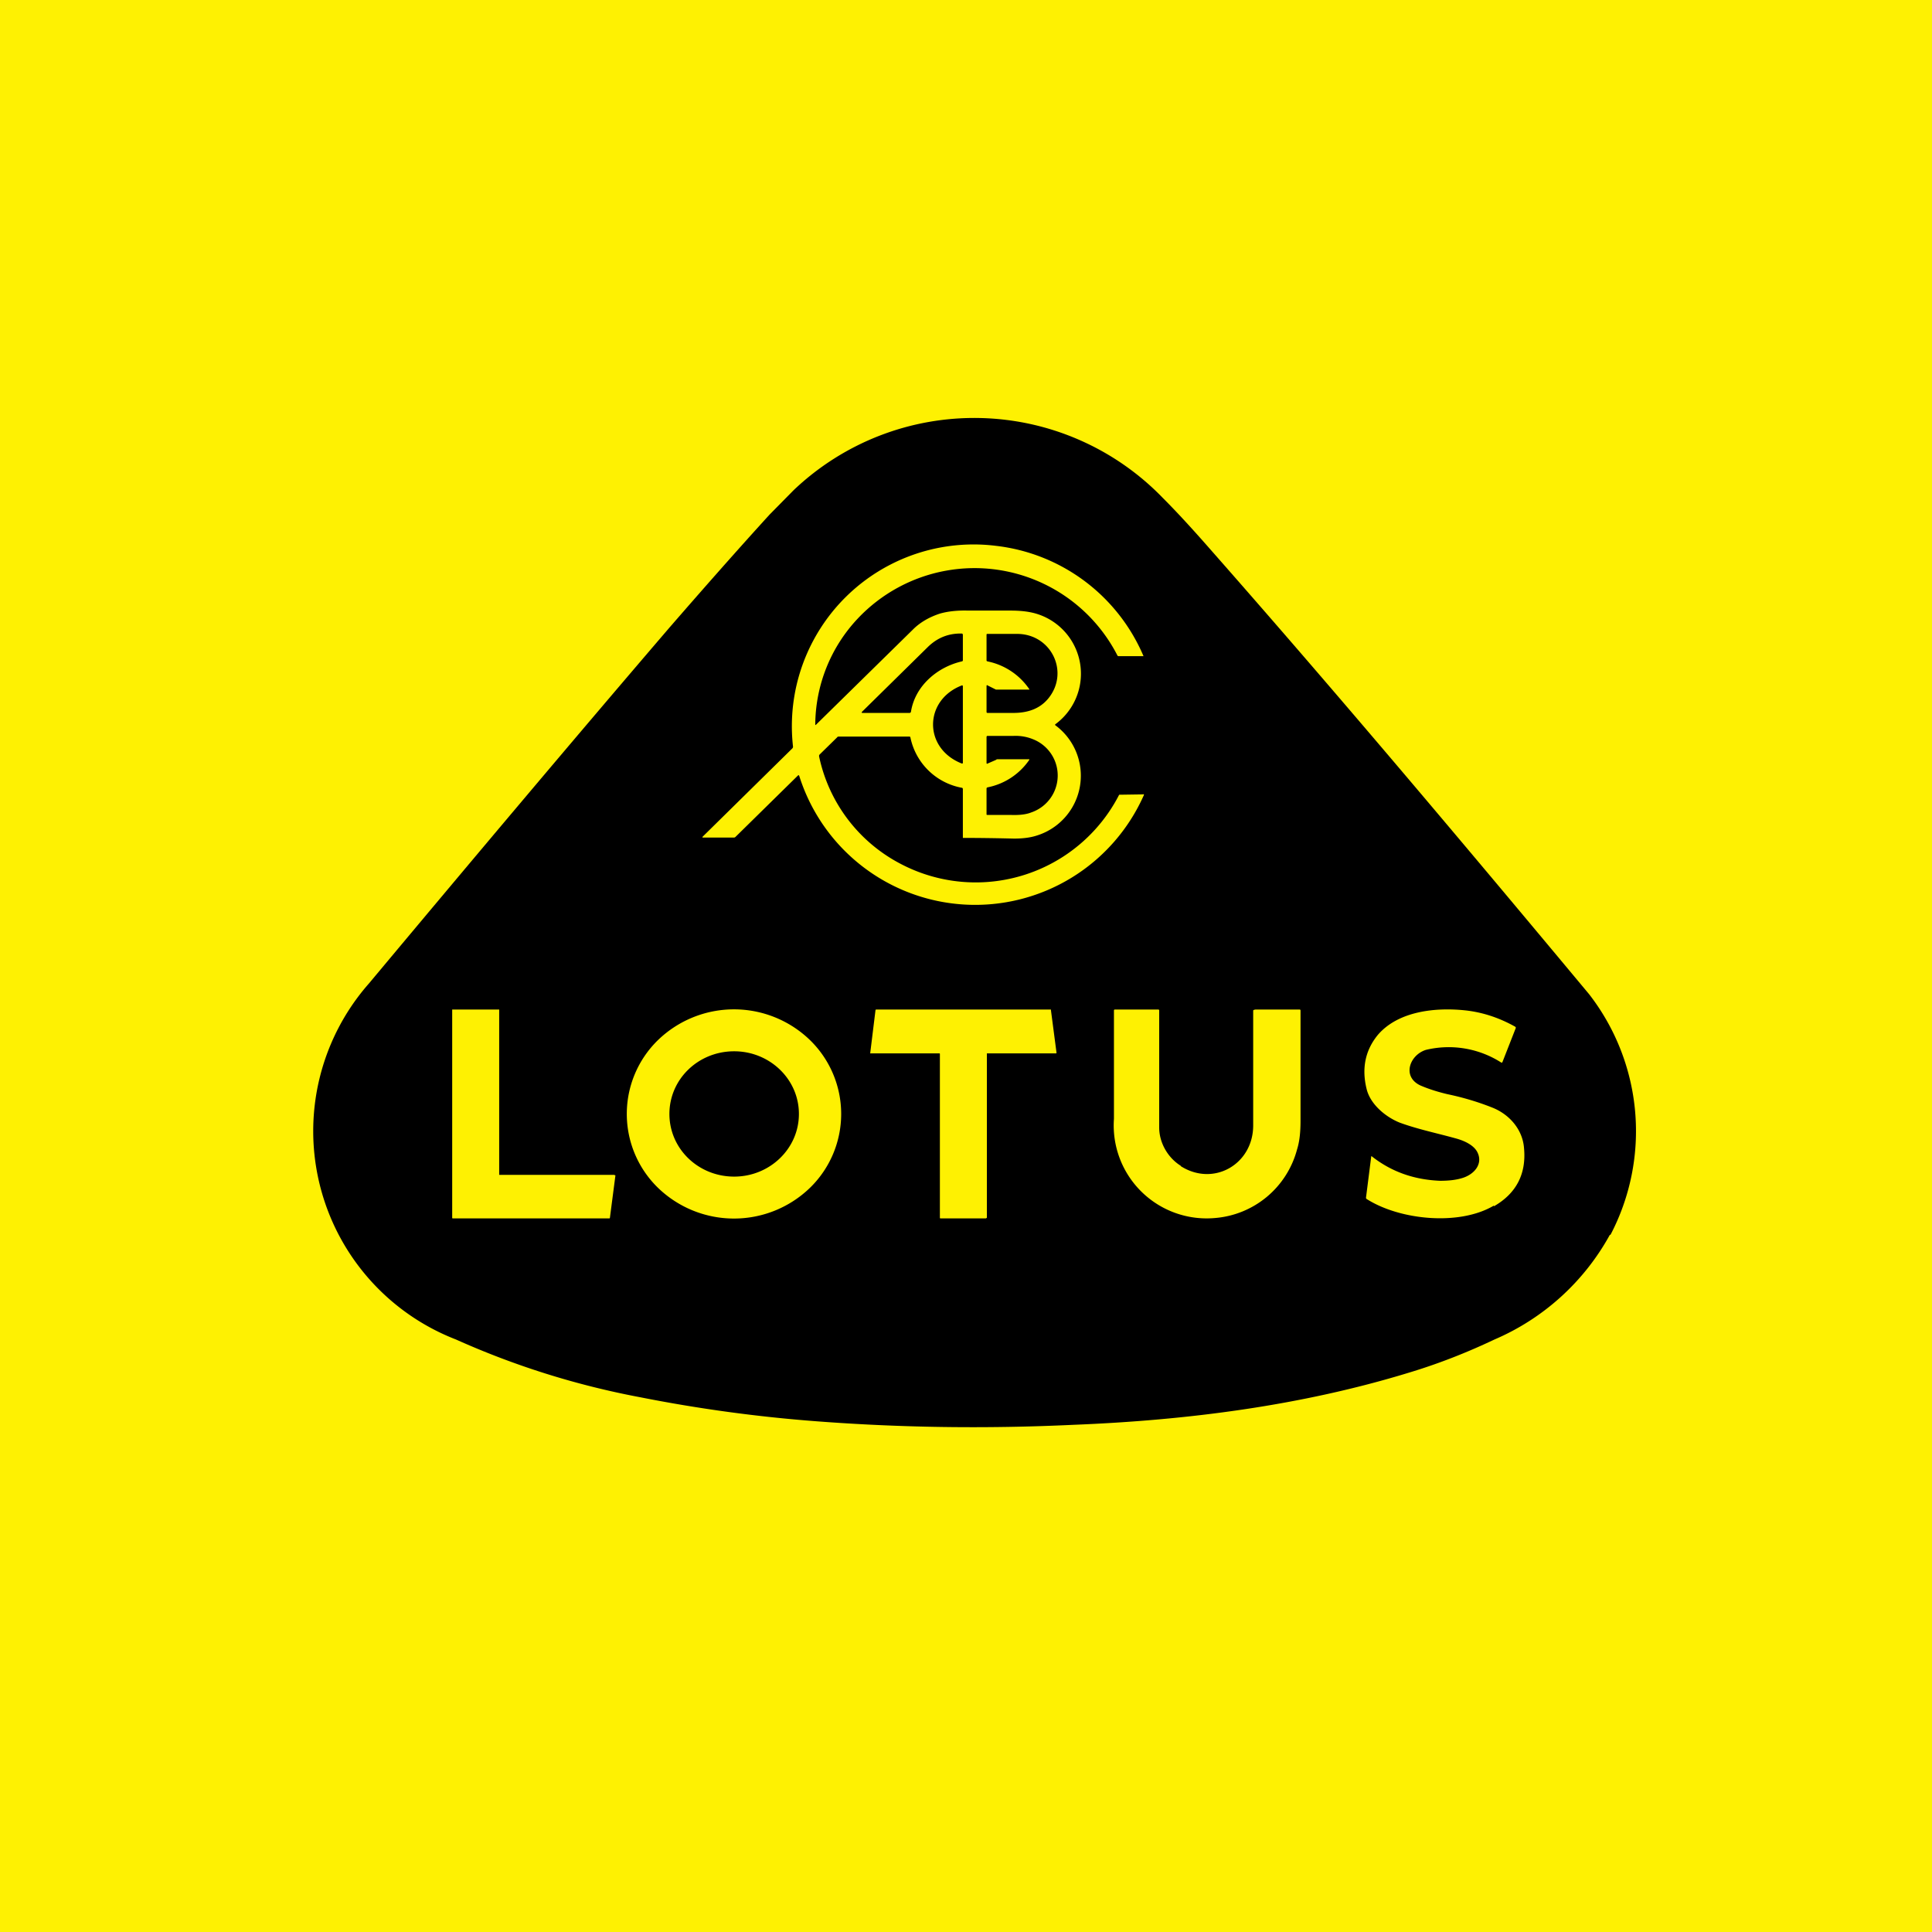
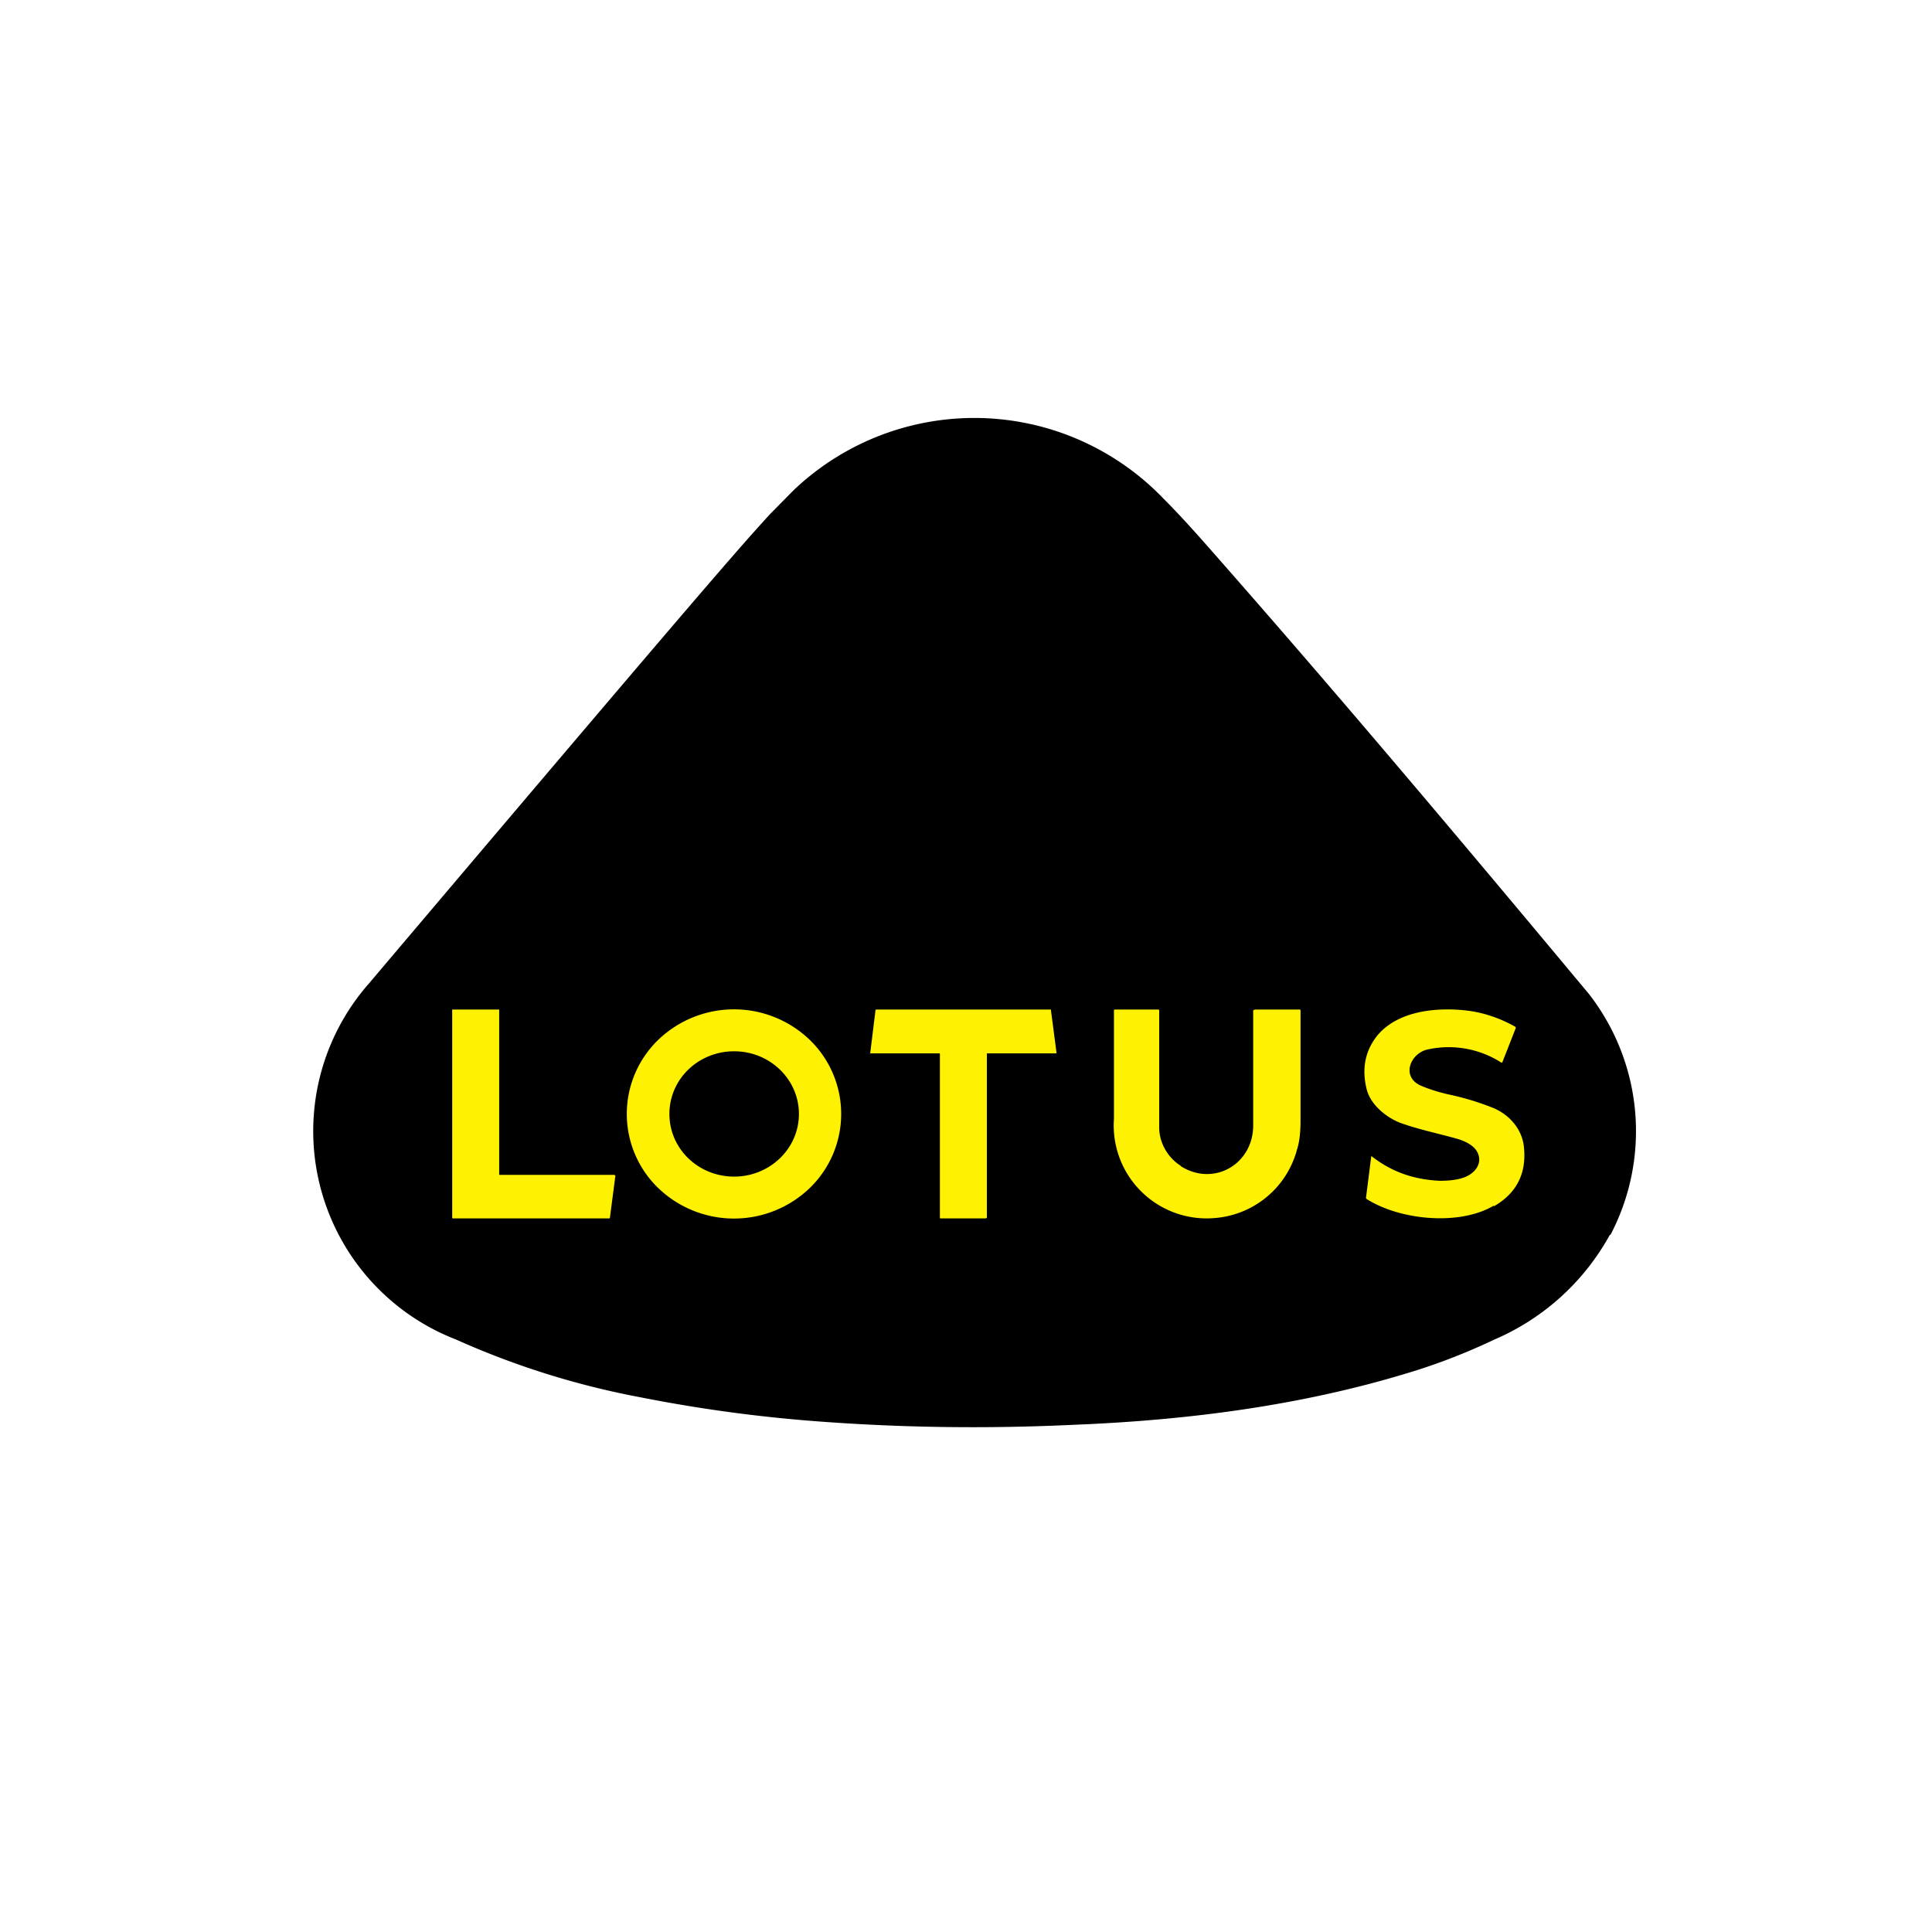
<svg xmlns="http://www.w3.org/2000/svg" viewBox="0 0 55.5 55.5">
-   <path d="M 0,0 H 55.5 V 55.5 H 0 Z" fill="rgb(254, 241, 2)" />
-   <path d="M 46.25,35.465 A 6.87,6.87 0 0,1 42.93,38.48 C 42.13,38.86 41.31,39.18 40.48,39.43 C 37.38,40.38 34.11,40.8 30.84,40.93 C 28.29,41.05 25.84,41.01 23.47,40.83 A 42.59,42.59 0 0,1 18.4,40.14 A 23.56,23.56 0 0,1 13.1,38.48 A 6.42,6.42 0 0,1 10.6,28.25 C 13.6,24.66 16.47,21.25 19.23,18.03 C 20.22,16.89 21.18,15.8 22.11,14.78 L 22.8,14.08 A 7.53,7.53 0 0,1 33.4,14.3 C 33.8,14.7 34.27,15.21 34.82,15.84 C 38.51,20.03 42.14,24.35 45.65,28.56 A 6.42,6.42 0 0,1 46.26,35.48 Z" />
-   <path d="M 22.95,22.275 C 22.95,22.27 22.94,22.26 22.92,22.28 L 21.13,24.04 A 0.06,0.06 0 0,1 21.09,24.06 H 20.18 V 24.04 L 22.76,21.5 A 0.07,0.07 0 0,0 22.78,21.44 A 5.22,5.22 0 0,1 28.61,15.68 A 5.26,5.26 0 0,1 32.85,18.85 H 32.15 C 32.13,18.85 32.11,18.85 32.1,18.83 A 4.61,4.61 0 0,0 24.64,17.77 A 4.48,4.48 0 0,0 23.42,20.8 C 23.42,20.83 23.42,20.84 23.45,20.81 L 26.23,18.08 C 26.43,17.88 26.69,17.73 26.99,17.63 C 27.19,17.57 27.47,17.53 27.81,17.54 H 29.03 C 29.33,17.54 29.57,17.57 29.77,17.63 A 1.8,1.8 0 0,1 30.31,20.81 V 20.83 A 1.8,1.8 0 0,1 29.76,24.01 C 29.6,24.06 29.39,24.09 29.13,24.09 A 62.4,62.4 0 0,0 27.66,24.07 V 22.67 C 27.66,22.65 27.65,22.63 27.63,22.63 A 1.85,1.85 0 0,1 26.15,21.17 L 26.13,21.16 H 24.1 C 24.08,21.16 24.06,21.16 24.05,21.18 L 23.54,21.68 L 23.53,21.7 V 21.73 A 4.53,4.53 0 0,0 25.9,24.83 A 4.63,4.63 0 0,0 32.15,22.83 L 32.84,22.82 A 0.01,0.01 0 0,1 32.86,22.83 V 22.84 A 5.3,5.3 0 0,1 22.96,22.29 Z M 27.63,19 C 26.93,19.16 26.29,19.7 26.17,20.44 C 26.17,20.46 26.15,20.48 26.13,20.48 H 24.78 C 24.75,20.48 24.75,20.47 24.76,20.45 L 26.66,18.58 C 26.93,18.32 27.25,18.19 27.63,18.2 C 27.65,18.2 27.66,18.22 27.66,18.24 V 18.97 C 27.66,18.98 27.66,18.99 27.63,19 Z M 28.37,19 A 1.91,1.91 0 0,1 29.57,19.8 V 19.81 H 28.61 L 28.37,19.69 C 28.35,19.67 28.34,19.69 28.34,19.71 V 20.45 C 28.34,20.47 28.35,20.48 28.37,20.48 H 29.11 C 29.51,20.48 29.86,20.37 30.11,20.07 C 30.73,19.32 30.21,18.22 29.23,18.21 H 28.37 C 28.35,18.21 28.34,18.21 28.34,18.24 V 18.97 C 28.34,18.98 28.34,18.99 28.37,19 Z M 27.62,21.93 C 26.52,21.49 26.54,20.11 27.63,19.69 A 0.02,0.02 0 0,1 27.65,19.69 L 27.66,19.71 V 21.91 C 27.66,21.93 27.65,21.94 27.62,21.93 Z M 28.67,21.81 H 29.55 C 29.57,21.81 29.58,21.81 29.56,21.84 A 1.9,1.9 0 0,1 28.36,22.62 L 28.34,22.64 V 23.4 A 0.02,0.02 0 0,0 28.36,23.41 H 29.02 C 29.27,23.42 29.47,23.4 29.62,23.34 A 1.12,1.12 0 0,0 29.66,21.23 C 29.51,21.17 29.32,21.13 29.11,21.14 H 28.37 C 28.35,21.14 28.34,21.15 28.34,21.18 V 21.91 C 28.34,21.94 28.35,21.95 28.38,21.93 L 28.61,21.83 C 28.63,21.81 28.65,21.81 28.67,21.81 Z" fill="rgb(254, 241, 2)" fill-rule="evenodd" />
+   <path d="M 46.25,35.465 A 6.87,6.87 0 0,1 42.93,38.48 C 42.13,38.86 41.31,39.18 40.48,39.43 C 37.38,40.38 34.11,40.8 30.84,40.93 C 28.29,41.05 25.84,41.01 23.47,40.83 A 42.59,42.59 0 0,1 18.4,40.14 A 23.56,23.56 0 0,1 13.1,38.48 A 6.42,6.42 0 0,1 10.6,28.25 C 20.22,16.89 21.18,15.8 22.11,14.78 L 22.8,14.08 A 7.53,7.53 0 0,1 33.4,14.3 C 33.8,14.7 34.27,15.21 34.82,15.84 C 38.51,20.03 42.14,24.35 45.65,28.56 A 6.42,6.42 0 0,1 46.26,35.48 Z" />
  <path d="M 42.91,34.635 C 41.92,35.22 40.22,35.05 39.27,34.45 A 0.05,0.05 0 0,1 39.24,34.41 L 39.39,33.23 C 39.39,33.21 39.39,33.21 39.41,33.22 C 39.97,33.66 40.62,33.89 41.37,33.92 C 41.6,33.92 41.82,33.9 42.01,33.84 C 42.34,33.74 42.6,33.45 42.45,33.12 C 42.35,32.89 42.04,32.76 41.81,32.7 C 41.27,32.55 40.73,32.44 40.21,32.25 C 39.81,32.09 39.37,31.73 39.26,31.29 C 39.11,30.69 39.22,30.17 39.58,29.73 C 40.18,29.03 41.28,28.93 42.14,29.03 C 42.63,29.09 43.09,29.25 43.52,29.49 C 43.54,29.5 43.55,29.52 43.54,29.54 L 43.16,30.51 C 43.15,30.53 43.14,30.53 43.12,30.52 A 2.8,2.8 0 0,0 40.96,30.16 C 40.49,30.31 40.27,30.93 40.8,31.18 C 41.03,31.28 41.28,31.36 41.57,31.43 C 42.05,31.53 42.47,31.66 42.85,31.81 C 43.35,32 43.74,32.44 43.78,32.98 C 43.85,33.72 43.56,34.28 42.92,34.65 Z M 17.68,33.76 L 17.52,34.99 L 17.51,35 H 13 A 0.02,0.02 0 0,1 12.99,34.98 V 29 H 14.34 V 33.75 H 17.66 A 0.02,0.02 0 0,1 17.66,33.76 V 33.77 Z M 26.98,30.26 H 25.02 A 0.02,0.02 0 0,1 25,30.26 V 30.24 L 25.15,29.02 L 25.16,29 H 30.19 V 29.02 L 30.35,30.24 A 0.02,0.02 0 0,1 30.34,30.26 H 28.35 V 34.98 A 0.02,0.02 0 0,1 28.34,34.99 L 28.32,35 H 27.02 A 0.02,0.02 0 0,1 27,34.99 V 30.27 L 26.99,30.26 Z M 33.92,33.5 C 34.87,34.1 36,33.44 36,32.33 V 29.03 C 36,29.01 36.06,29 36.08,29 H 37.33 C 37.35,29 37.36,29.01 37.36,29.03 V 32.2 C 37.36,32.53 37.33,32.8 37.26,33.02 A 2.66,2.66 0 0,1 34.9,34.99 A 2.67,2.67 0 0,1 32,32.14 V 29.03 C 32,29.01 32.01,29 32.03,29 H 33.27 C 33.29,29 33.3,29.01 33.3,29.03 V 32.39 C 33.3,32.83 33.55,33.26 33.92,33.49 Z M 23.27,34.12 A 2.96,2.96 0 0,0 23.27,29.88 A 3.14,3.14 0 0,0 18.9,29.88 A 2.96,2.96 0 0,0 18.9,34.12 A 3.14,3.14 0 0,0 23.27,34.12 Z M 22.95,32 C 22.95,33 22.11,33.8 21.09,33.8 C 20.06,33.8 19.23,33 19.23,32 S 20.06,30.2 21.09,30.2 C 22.11,30.2 22.95,31 22.95,32 Z" fill="rgb(254, 241, 2)" />
</svg>